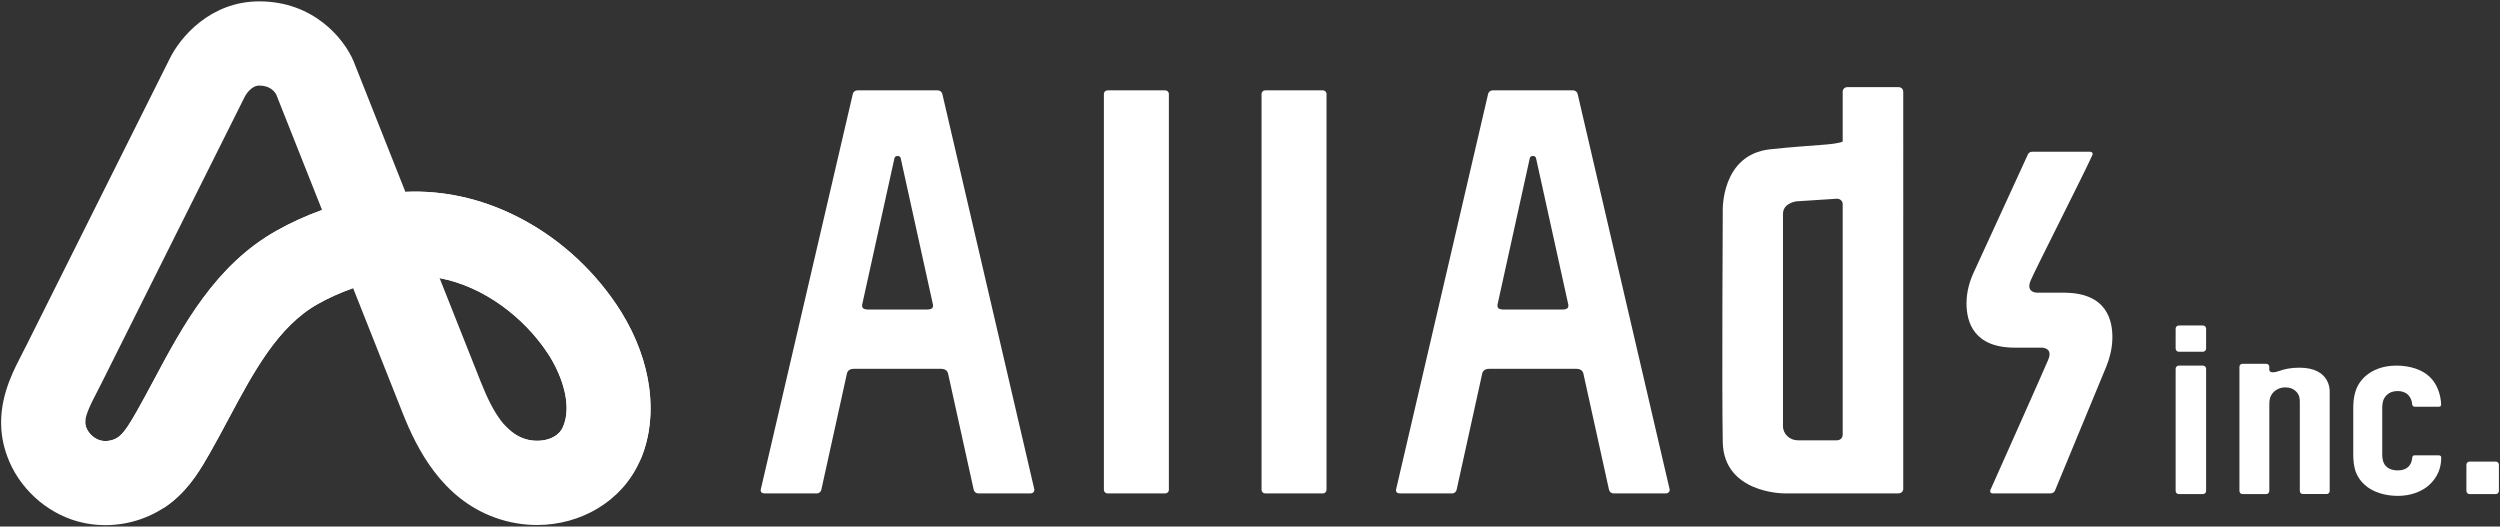
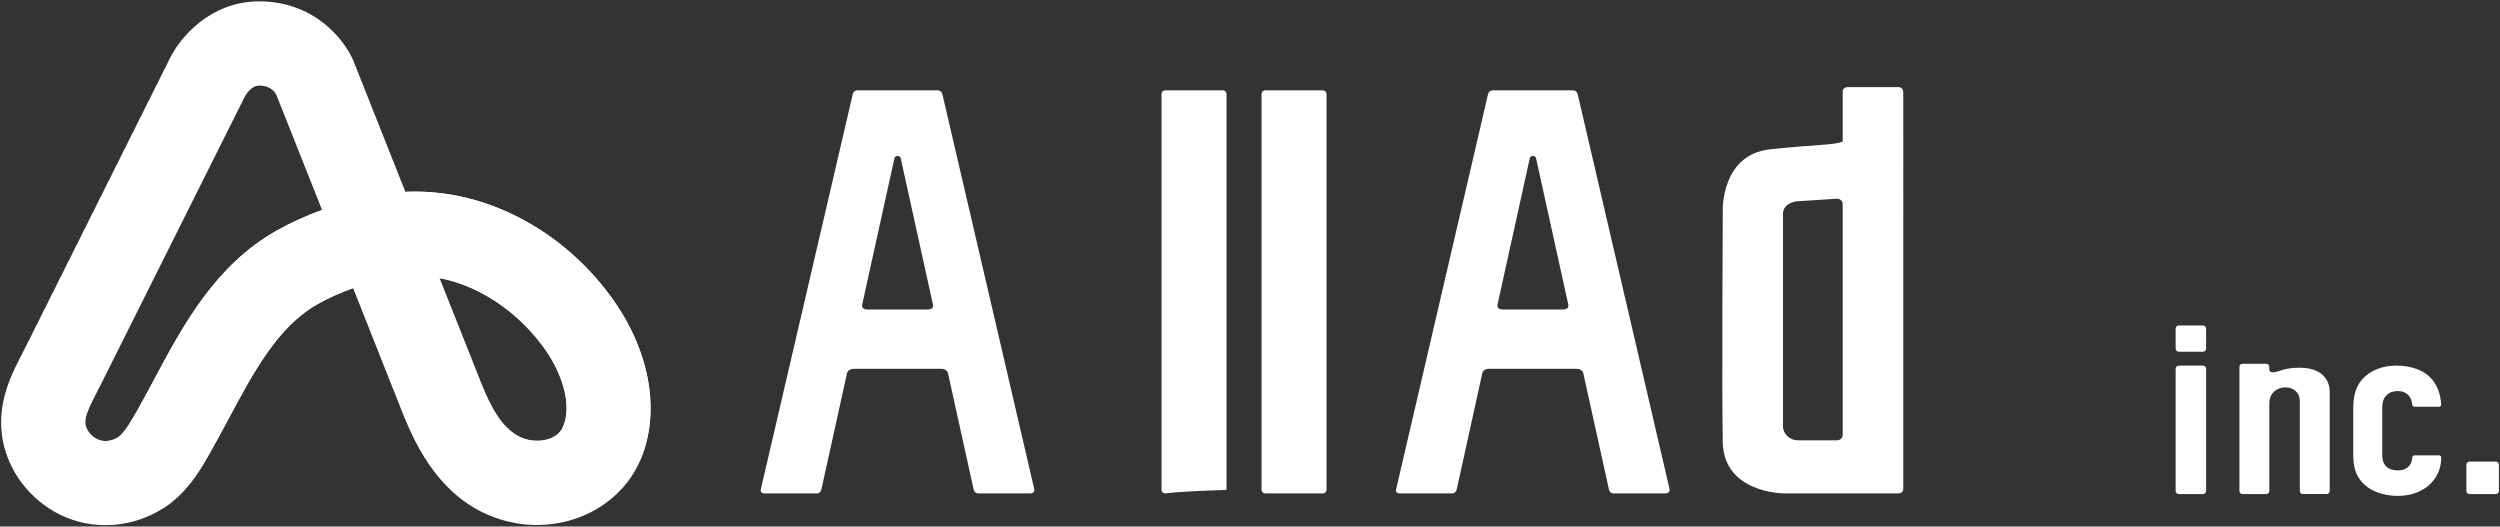
<svg xmlns="http://www.w3.org/2000/svg" version="1.1" id="レイヤー_1" x="0px" y="0px" width="660px" height="139px" viewBox="0 0 660 139" enable-background="new 0 0 660 139" xml:space="preserve">
  <rect x="0" y="0" width="660" height="139" fill="#333333" stroke="none" />
  <g id="AllAds_x5F_horizontal_x5F_white">
    <g>
      <g>
        <path fill="#FFFFFF" d="M27.8,138.64c-2.44,0-4.89-0.32-7.25-0.97c-8.48-2.35-15.63-8.95-18.65-17.22     c-2.31-6.31-2.13-12.79,0.55-19.8l0,0c1.05-2.76,2.38-5.31,3.54-7.57c0.37-0.71,0.73-1.41,1.09-2.13l37.69-75.39     c2.76-5.71,10.77-15.2,23.68-15.2c14.4,0,22.42,9.92,24.88,15.77l0.09,0.22c0,0,6.4,16.13,13.6,34.3     c9.78-0.45,19.7,1.69,29.04,6.32c10.64,5.27,19.85,13.37,26.65,23.42c0.45,0.66,0.88,1.33,1.28,1.98     c8.23,13.29,10.04,28.1,4.82,39.61c-4.72,10.41-15.49,16.62-27.04,16.62c-3.7,0-7.48-0.64-11.16-1.98     c-14-5.09-20.56-18.14-24.28-27.5c-0.01-0.03-5.94-14.97-13.11-33.06c-3.31,1.16-6.45,2.57-9.32,4.19     c-10.54,5.94-16.88,17.8-23.59,30.36c-1.56,2.92-3.17,5.94-4.83,8.85c-2.3,4.04-5.17,9.07-10.07,13.03     C40.46,136.5,34.13,138.64,27.8,138.64z M23.19,108.58L23.19,108.58c-0.94,2.46-0.74,3.41-0.44,4.25     c0.58,1.58,2.11,2.99,3.73,3.44c1.62,0.45,3.66,0.02,4.96-1.03c1.63-1.32,3.21-4.08,4.73-6.75c1.51-2.65,2.98-5.41,4.54-8.33     c7.55-14.12,16.1-30.13,32.28-39.24c3.75-2.11,7.79-3.95,12.03-5.49c-4.56-11.5-8.95-22.55-12.09-30.47     c-0.53-0.95-1.78-2.37-4.49-2.37c-2.01,0-3.4,2.2-3.71,2.73l-0.1,0.24l0.04-0.13l-37.74,75.47c-0.4,0.8-0.81,1.6-1.22,2.39     C24.73,105.18,23.8,106.98,23.19,108.58z M116.05,73.41c5.99,15.11,10.85,27.35,10.92,27.52c3.49,8.8,6.85,13.23,11.23,14.82     c3.75,1.37,8.82,0.51,10.38-2.94c2.54-5.6-0.13-13.36-3.47-18.75c-0.25-0.4-0.52-0.82-0.81-1.24     C138.28,83.91,127.96,75.69,116.05,73.41z M64.78,25.2L64.78,25.2C64.78,25.2,64.78,25.2,64.78,25.2z" />
        <g>
          <path fill="#FFFFFF" d="M72.99,60.91c-16.18,9.11-24.73,25.12-32.28,39.24c-1.56,2.92-3.03,5.68-4.54,8.33      c-1.52,2.67-3.09,5.43-4.73,6.75c-1.31,1.05-3.35,1.48-4.96,1.03c-1.62-0.45-3.15-1.86-3.73-3.44c-0.24-0.66-0.41-1.41,0-2.92      c-1.09,3.84-3.45,14.98,3.64,21.59c3.94,3.68,11.04,5.31,17.1,2.42c0.66-0.44,1.3-0.91,1.92-1.41      c4.9-3.96,7.76-8.99,10.07-13.03c1.66-2.91,3.27-5.93,4.83-8.85c6.71-12.56,13.05-24.42,23.59-30.36      c2.87-1.62,6.01-3.02,9.32-4.19l-8.19-20.65C80.78,56.96,76.74,58.8,72.99,60.91z" />
        </g>
        <g>
          <path fill="#FFFFFF" d="M144.31,92.82c0.28,0.42,0.56,0.84,0.81,1.24c3.34,5.39,6.01,13.15,3.47,18.75      c-1.56,3.45-6.63,4.31-10.38,2.94c-1.88-0.68-3.57-1.89-5.16-3.74c4.41,6.72,14.16,17.73,28.03,14.75      c6.62-1.42,8.08-5.6,8.31-6.13c4.5-11.31,2.53-25.49-5.38-38.27c-0.4-0.65-0.83-1.32-1.28-1.98      c-6.79-10.05-16.01-18.15-26.65-23.42c-9.34-4.63-19.26-6.77-29.04-6.32l9.03,22.77C127.96,75.69,138.28,83.91,144.31,92.82z" />
        </g>
      </g>
      <g>
        <g>
          <path fill="#FFFFFF" d="M440.76,129.09L416.48,24.73c-0.14-0.47-0.61-0.88-1.21-0.88h-21.2c-0.6,0-1.07,0.43-1.19,0.87      l-24.32,104.52c-0.08,0.38,0.06,0.61,0.22,0.77c0.15,0.15,0.47,0.25,0.79,0.25h13.78c0.64,0,1.08-0.46,1.2-0.96l6.79-30.83      c0.1-0.32,0.48-1.09,1.74-1.1l23.15,0c1.38,0.01,1.71,0.93,1.77,1.18l6.78,30.75c0.14,0.58,0.65,0.96,1.2,0.96h13.62      c0.43,0,0.73-0.05,0.95-0.32C440.8,129.68,440.83,129.45,440.76,129.09z M396.72,81.71c-0.21,0-0.72-0.04-1.08-0.29      c-0.38-0.26-0.32-0.85-0.3-0.98l8.54-38.75c0.06-0.28,0.4-0.5,0.81-0.53c0.41,0.03,0.75,0.25,0.81,0.53l8.54,38.76      c0.02,0.14,0.07,0.71-0.3,0.97c-0.36,0.25-0.87,0.29-1.08,0.29H396.72z" />
          <path fill="#FFFFFF" d="M273.04,129.09L248.76,24.73c-0.14-0.47-0.61-0.88-1.21-0.88h-21.2c-0.6,0-1.07,0.43-1.19,0.87      l-24.32,104.52c-0.08,0.38,0.06,0.61,0.22,0.77c0.15,0.15,0.47,0.25,0.79,0.25h13.78c0.64,0,1.08-0.46,1.2-0.96l6.79-30.83      c0.1-0.32,0.48-1.09,1.74-1.1l23.15,0c1.38,0.01,1.71,0.93,1.77,1.18l6.78,30.75c0.14,0.58,0.65,0.96,1.2,0.96h13.62      c0.43,0,0.73-0.05,0.95-0.32C273.07,129.68,273.1,129.45,273.04,129.09z M228.99,81.71c-0.21,0-0.72-0.04-1.08-0.29      c-0.38-0.26-0.32-0.85-0.3-0.98l8.54-38.75c0.06-0.28,0.4-0.5,0.81-0.53c0.41,0.03,0.75,0.25,0.81,0.53l8.54,38.76      c0.02,0.14,0.07,0.71-0.3,0.97c-0.36,0.25-0.87,0.29-1.08,0.29H228.99z" />
          <path fill="#FFFFFF" d="M501.18,23h-13.44c-0.71,0-1.27,0.51-1.27,1.21v13.17c-2.27,0.96-7.42,0.79-19.11,2.03      c-13.05,1.38-12.55,16.2-12.55,16.2s-0.26,47.59,0,61.12c0.26,13.52,16.12,13.52,16.12,13.52h16.43h7.31h6.52      c0.64,0,1.27-0.41,1.27-1.23V24.23C502.45,23.65,502.06,23,501.18,23z M486.46,114.84c0,0.77-0.67,1.4-1.49,1.4h-10.33      c-2.17,0-3.93-1.66-3.93-3.71V56.4c0-1.79,1.49-2.87,3.44-3.24l10.83-0.7c0.82,0,1.49,0.63,1.49,1.4V114.84z" />
-           <path fill="#FFFFFF" d="M545.25,77.28l-0.06-0.01h-0.14c-0.05,0-0.09-0.01-0.14-0.01h-7.2c-0.86-0.06-2.77-0.48-1.6-3.24      c1.31-3.09,13.81-27.62,16.28-33.09c0.18-0.4-0.01-0.88-0.69-0.88H536.6c-0.6,0-1.02,0.24-1.24,0.73l-14.2,30.93      c-1.25,2.6-1.98,5.42-2,8.28c-0.03,5.16,2.01,11.79,12.75,11.79h7.2c0.86,0.06,2.77,0.48,1.6,3.24      c-1.34,3.18-13.14,29.61-15.27,34.39c-0.16,0.35,0.07,0.85,0.59,0.85l15.26,0c0.69,0,1.04-0.37,1.22-0.73l13.51-32.66      c0.94-2.27,1.53-4.68,1.63-7.12C557.87,84.56,556.17,77.42,545.25,77.28z" />
-           <path fill="#FFFFFF" d="M307.62,130.26H292.4c-0.54,0-0.97-0.42-0.97-0.94V24.79c0-0.52,0.43-0.94,0.97-0.94h15.21      c0.54,0,0.97,0.42,0.97,0.94v104.54C308.59,129.84,308.15,130.26,307.62,130.26z" />
+           <path fill="#FFFFFF" d="M307.62,130.26c-0.54,0-0.97-0.42-0.97-0.94V24.79c0-0.52,0.43-0.94,0.97-0.94h15.21      c0.54,0,0.97,0.42,0.97,0.94v104.54C308.59,129.84,308.15,130.26,307.62,130.26z" />
          <path fill="#FFFFFF" d="M349.23,130.26h-15.21c-0.54,0-0.97-0.42-0.97-0.94V24.79c0-0.52,0.43-0.94,0.97-0.94h15.21      c0.54,0,0.97,0.42,0.97,0.94v104.54C350.2,129.84,349.77,130.26,349.23,130.26z" />
        </g>
        <g>
          <path fill="#FFFFFF" d="M581.58,92.86h-6.38c-0.46,0-0.83-0.37-0.83-0.83v-5.27c0-0.46,0.37-0.83,0.83-0.83h6.38      c0.46,0,0.83,0.37,0.83,0.83v5.27C582.41,92.49,582.04,92.86,581.58,92.86z" />
          <path fill="#FFFFFF" d="M581.58,130.44h-6.38c-0.46,0-0.83-0.37-0.83-0.83V97.35c0-0.46,0.37-0.83,0.83-0.83h6.38      c0.46,0,0.83,0.37,0.83,0.83v32.26C582.41,130.06,582.04,130.44,581.58,130.44z" />
          <path fill="#FFFFFF" d="M658.88,130.44h-6.92c-0.46,0-0.83-0.37-0.83-0.83v-6.92c0-0.46,0.37-0.83,0.83-0.83h6.92      c0.46,0,0.83,0.37,0.83,0.83v6.92C659.71,130.06,659.34,130.44,658.88,130.44z" />
          <path fill="#FFFFFF" d="M607.05,97.07c-2.3,0-4.03,0.38-5.31,0.86c-0.02,0.01-0.05,0.01-0.07,0.02c-1.35,0.47-2,0.39-2.31,0.17      c-0.03-0.02-0.05-0.04-0.08-0.06c-0.04-0.04-0.07-0.07-0.09-0.11c-0.1-0.19-0.1-0.43-0.1-0.46v-0.63c0-0.56-0.45-0.82-0.78-0.82      h-6.28c-0.42,0-0.82,0.29-0.82,0.82v32.75c0,0.35,0.24,0.82,0.82,0.82h6.25c0.55,0,0.82-0.47,0.82-0.82v-22.76      c0-1.11,0.08-2.36,1.26-3.47c0.55-0.49,1.5-1.11,3-1.11c1.18,0,2.05,0.35,2.76,1.04c0.95,0.9,1.03,1.94,1.03,2.77v23.52      c0,0.42,0.28,0.82,0.82,0.82h6.25c0.56,0,0.82-0.44,0.82-0.82v-26.29C615.02,103.32,615.39,97.07,607.05,97.07z" />
          <path fill="#FFFFFF" d="M644.49,120.78c0-0.47-0.44-0.56-0.62-0.58h-6.39c0,0,0,0-0.01,0c-0.61,0-0.64,0.63-0.64,0.63      c0,0,0,0.01-0.01,0.01c-0.06,0.65-0.23,1.5-0.81,2.17c-0.84,0.96-1.99,1.17-3.05,1.17c-1.83,0-2.75-0.76-3.13-1.17      c-0.69-0.76-0.92-1.92-0.92-2.89v-12.41c0-1.17,0.15-2.34,1.07-3.3c0.92-0.96,2.06-1.17,2.98-1.17c1.53,0,2.52,0.62,3.05,1.31      c0.55,0.72,0.74,1.47,0.8,2.17c0,0.01,0.01,0.01,0.01,0.02c0,0,0.04,0.63,0.64,0.63c0,0,0,0,0,0h6.44      c0.14,0,0.54-0.06,0.56-0.52c-0.07-2.6-1.06-5.53-3.04-7.38c-1.91-1.85-5.12-2.95-8.78-2.95c-3.74,0-6.26,1.24-7.87,2.54      c-3.21,2.61-3.51,6.12-3.51,8.86v10.97c0,2.95-0.08,6.25,2.98,9.07c2.06,1.92,5.35,2.95,8.78,2.95c3.44,0,5.96-1.1,7.64-2.34      c1.68-1.31,3.82-3.71,3.82-7.76v0C644.5,120.8,644.49,120.79,644.49,120.78z" />
        </g>
      </g>
    </g>
  </g>
</svg>